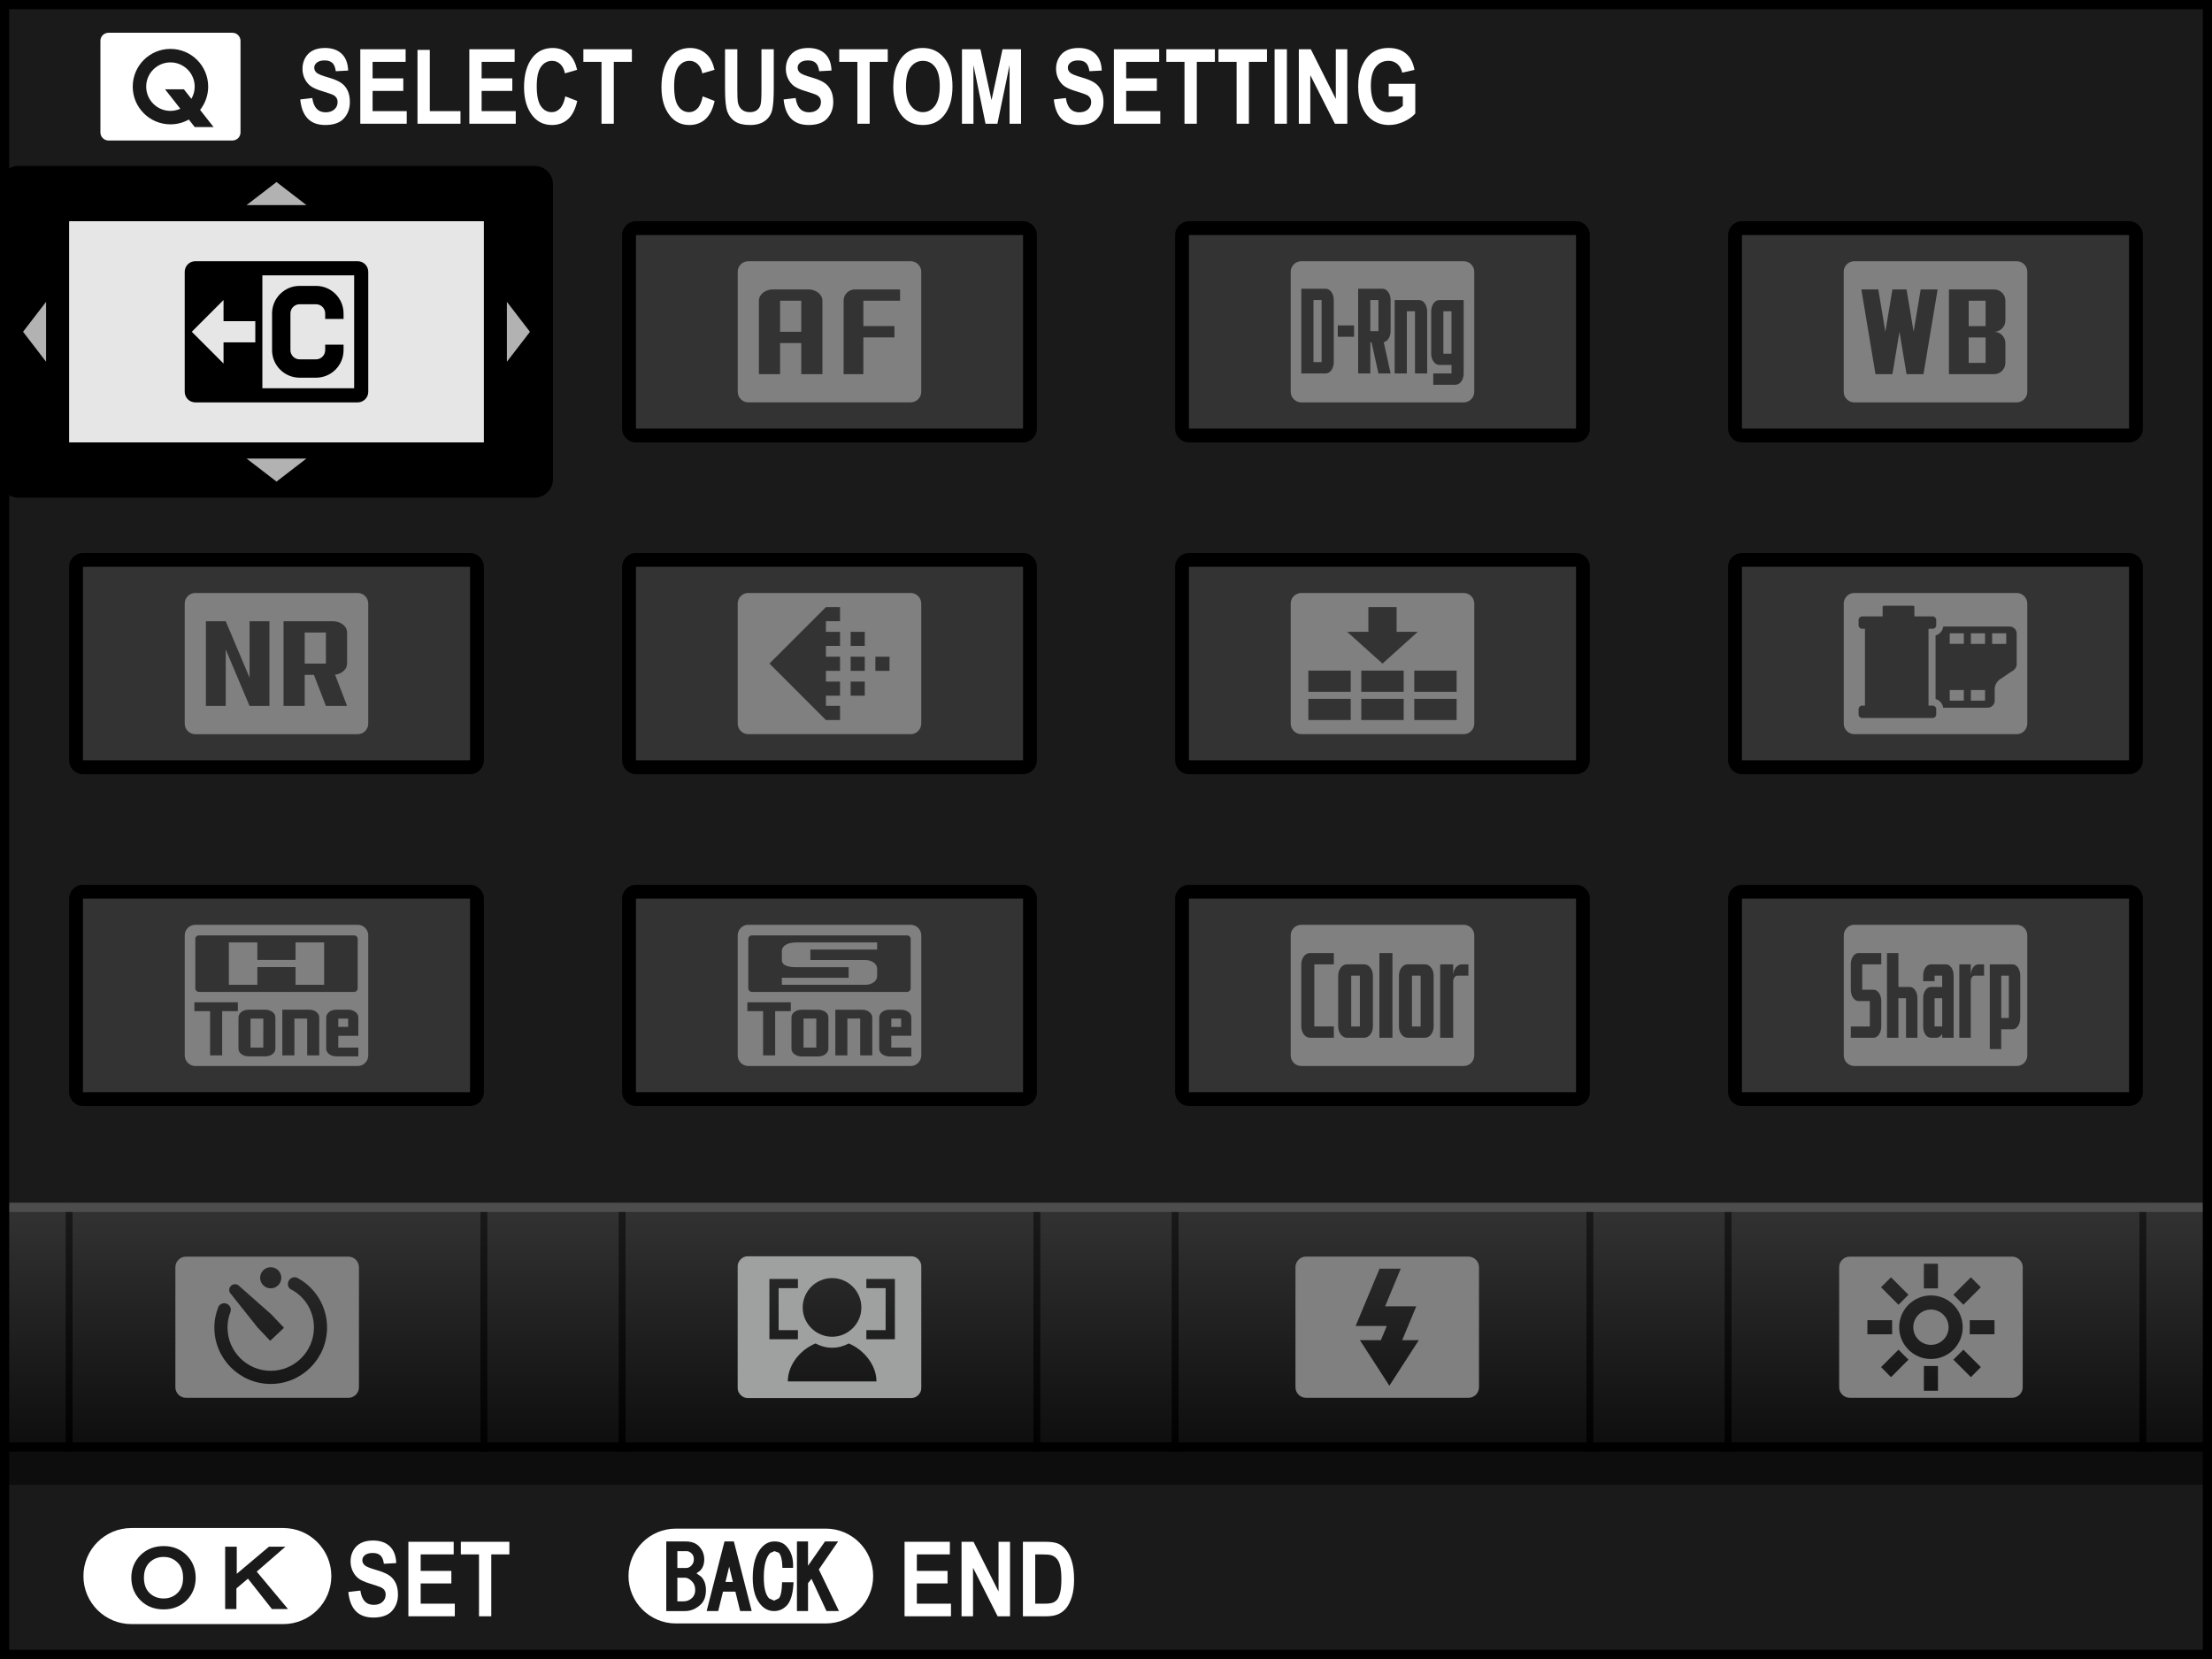
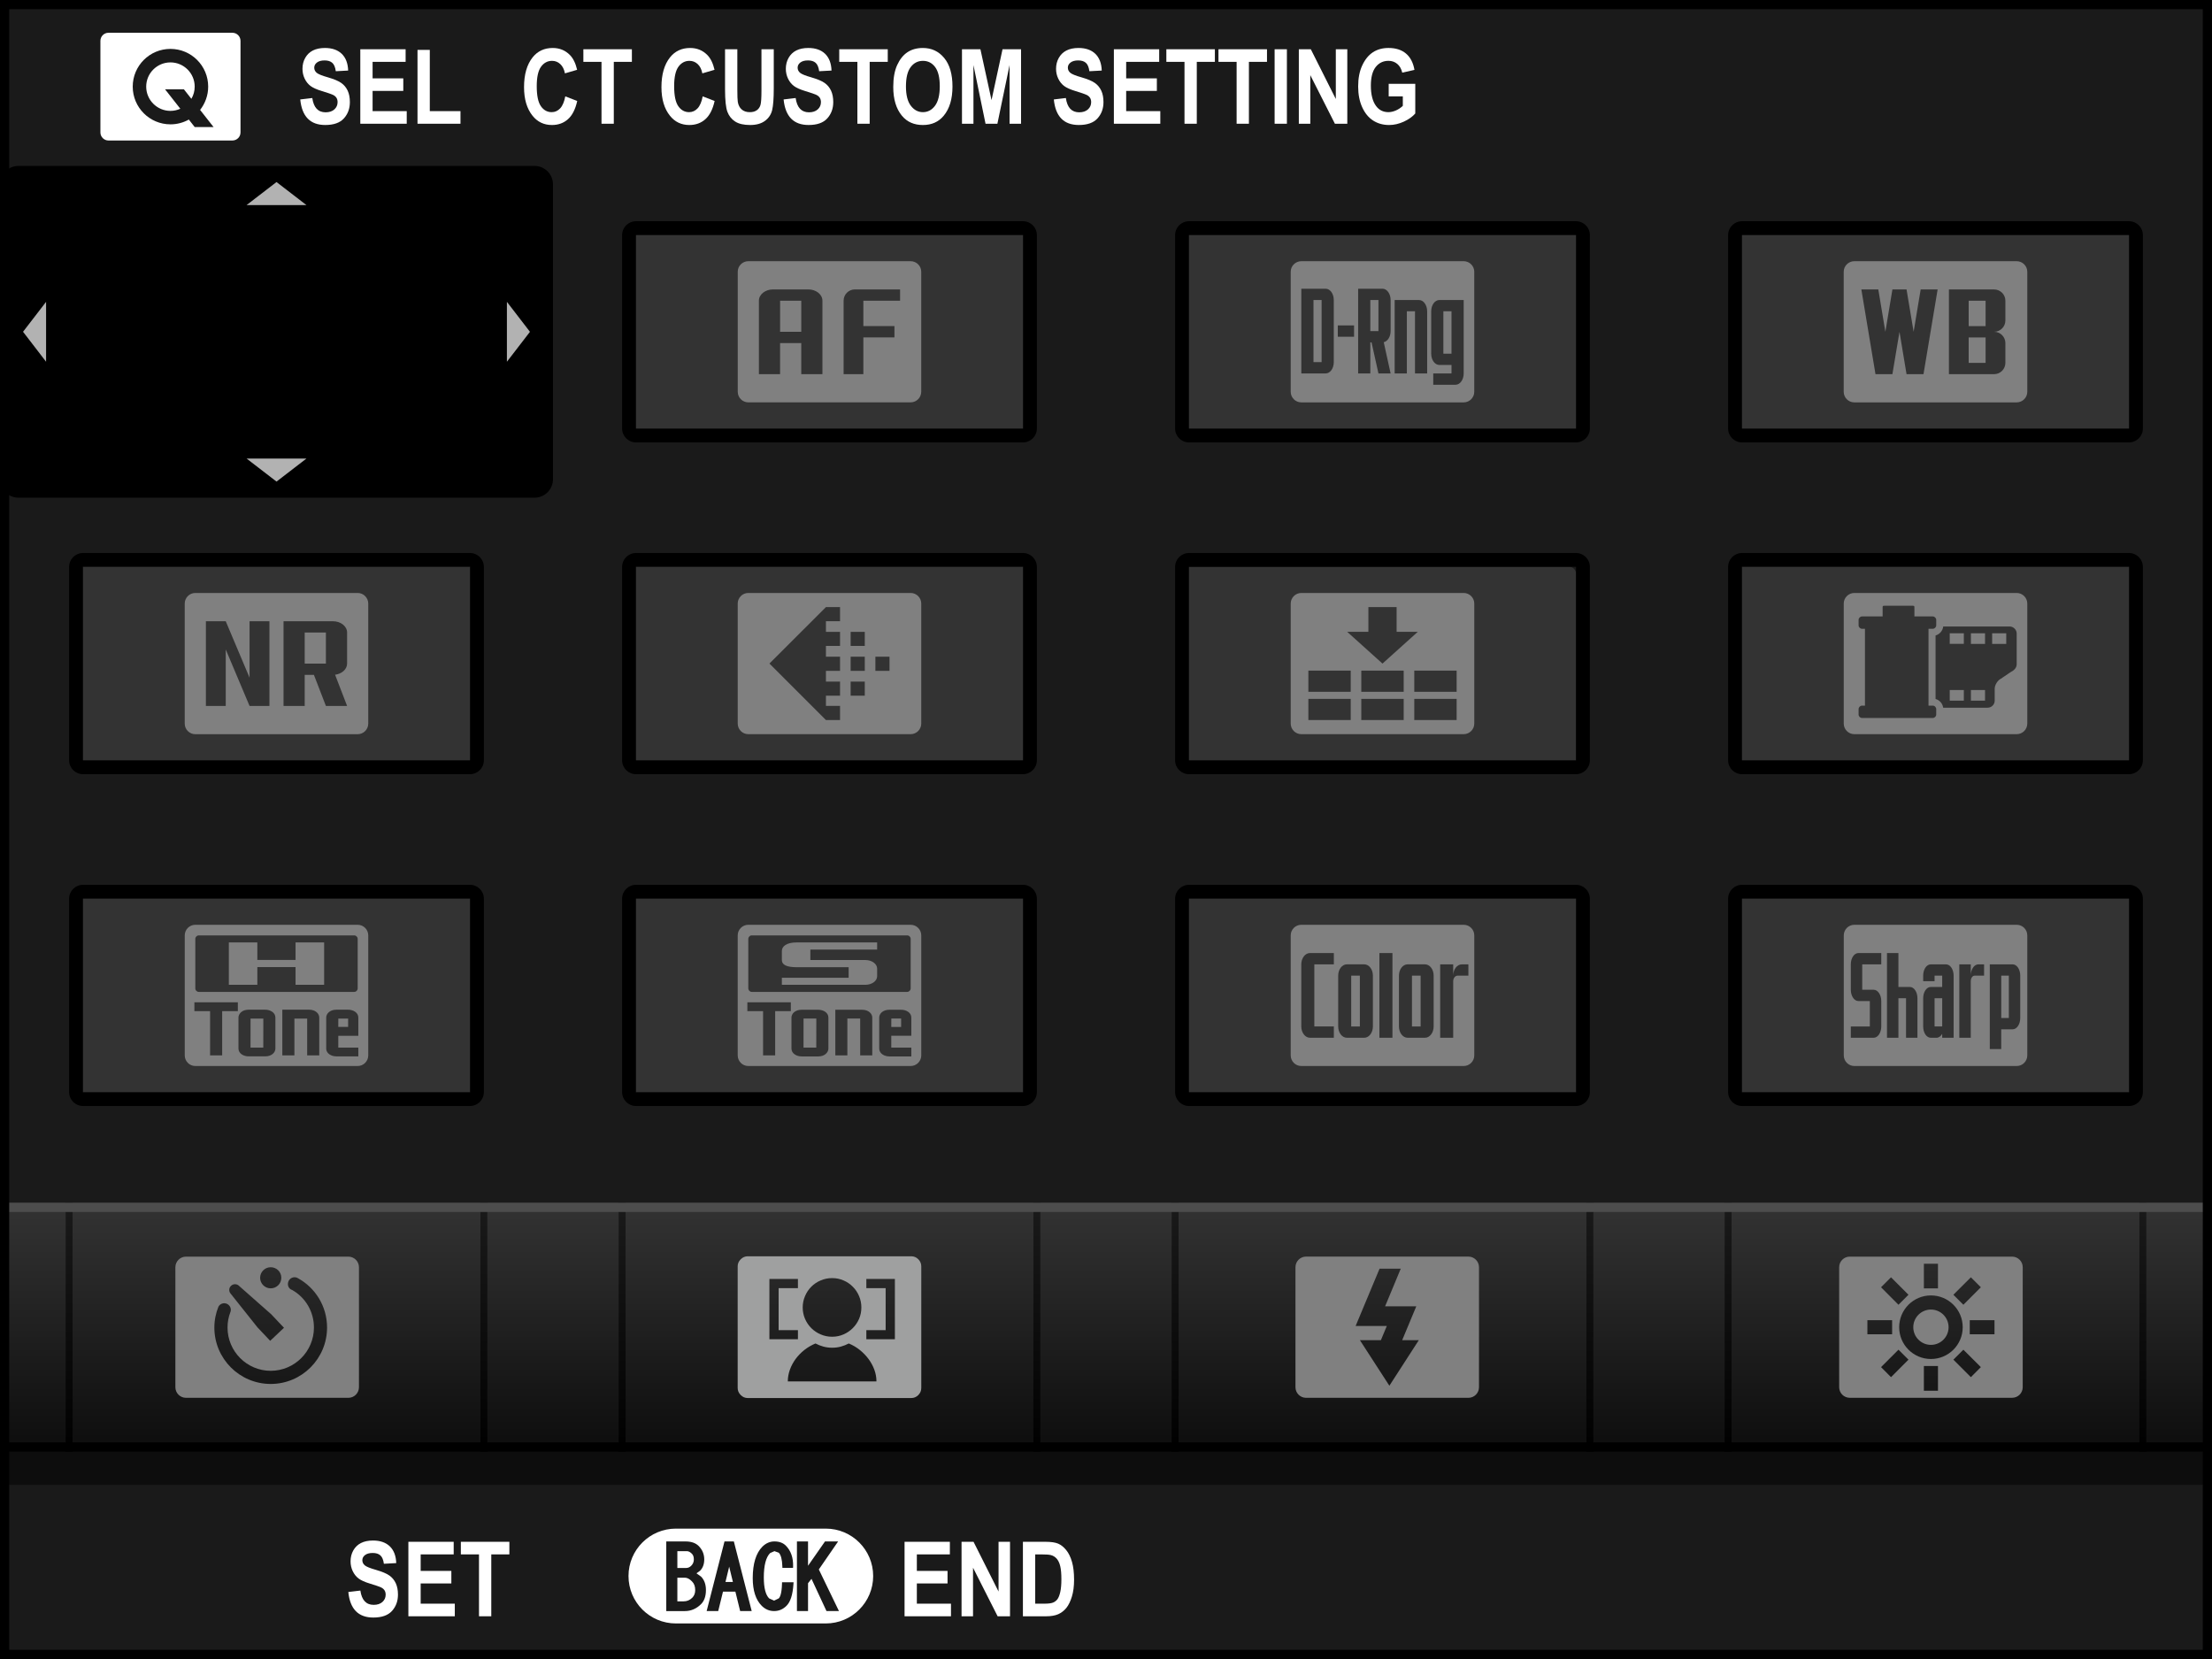
<svg xmlns="http://www.w3.org/2000/svg" version="1.1" x="0px" y="0px" width="320px" height="239.998px" viewBox="0 0 320 239.998" enable-background="new 0 0 320 239.998" xml:space="preserve">
  <g id="_x30_">
    <g>
      <g>
		</g>
      <g>
		</g>
      <g>
		</g>
      <g>
		</g>
      <g>
		</g>
      <g>
		</g>
      <g>
		</g>
      <g>
		</g>
      <g>
		</g>
      <g>
		</g>
      <g>
		</g>
      <g>
		</g>
      <g>
		</g>
      <g>
		</g>
      <g>
		</g>
      <g>
		</g>
      <g>
		</g>
      <g>
		</g>
      <g>
		</g>
      <g>
		</g>
      <g>
		</g>
      <g>
		</g>
      <g>
		</g>
      <g>
		</g>
      <g>
		</g>
      <g>
		</g>
      <g>
		</g>
      <g>
		</g>
      <g>
		</g>
      <g>
		</g>
      <g>
		</g>
      <g>
		</g>
      <g>
		</g>
      <g>
		</g>
      <g>
		</g>
      <g>
		</g>
      <g>
		</g>
      <g>
		</g>
      <g>
		</g>
      <g>
		</g>
      <g>
		</g>
      <g>
		</g>
      <g>
		</g>
      <g>
		</g>
      <g>
		</g>
      <g>
		</g>
      <g>
		</g>
      <g>
		</g>
      <g>
		</g>
      <g>
		</g>
      <g>
		</g>
      <g>
		</g>
      <g>
		</g>
      <g>
		</g>
      <g>
		</g>
      <g>
		</g>
    </g>
  </g>
  <g id="_x34_">
    <g>
      <rect fill="#1A1A1A" width="320" height="239.998" />
    </g>
  </g>
  <g id="_x33_">
    <rect y="209.998" fill="#0D0D0D" width="320" height="4.796" />
    <rect y="208.666" width="320" height="1.332" />
    <rect y="209.998" fill="#0D0D0D" width="320" height="4.796" />
    <linearGradient id="SVGID_1_" gradientUnits="userSpaceOnUse" x1="160" y1="209.998" x2="160" y2="174">
      <stop offset="0" style="stop-color:#0D0D0D" />
      <stop offset="1" style="stop-color:#333333" />
    </linearGradient>
    <rect y="174" fill="url(#SVGID_1_)" width="320" height="35.998" />
    <g>
      <path fill="#333333" d="M91.999,63c-0.551,0-1-0.448-1-1V34.003c0-0.552,0.449-1,1-1h56c0.551,0,1,0.448,1,1V62    c0,0.552-0.449,1-1,1H91.999z" />
      <path d="M147.999,34.003L147.999,34.003V62h-56V34.003H147.999 M147.999,32.003h-56c-1.1,0-2,0.9-2,2V62c0,1.1,0.9,2,2,2h56    c1.1,0,2-0.9,2-2V34.003C149.999,32.903,149.099,32.003,147.999,32.003L147.999,32.003z" />
    </g>
    <g>
      <path fill="#333333" d="M12,63c-0.551,0-1-0.448-1-1V34.003c0-0.552,0.449-1,1-1h56c0.551,0,1,0.448,1,1V62c0,0.552-0.449,1-1,1    H12z" />
      <path d="M67.999,34.003L67.999,34.003V62H12V34.003H67.999 M67.999,32.003H12c-1.1,0-2,0.9-2,2V62c0,1.1,0.9,2,2,2h56    c1.1,0,2-0.9,2-2V34.003C69.999,32.903,69.099,32.003,67.999,32.003L67.999,32.003z" />
    </g>
    <g>
      <path fill="#333333" d="M12,110.997c-0.551,0-1-0.448-1-1V82c0-0.552,0.449-1,1-1h56c0.551,0,1,0.448,1,1v27.997    c0,0.552-0.449,1-1,1H12z" />
      <path d="M67.999,82L67.999,82v27.997H12V82H67.999 M67.999,80H12c-1.1,0-2,0.9-2,2v27.997c0,1.1,0.9,2,2,2h56c1.1,0,2-0.9,2-2V82    C69.999,80.9,69.099,80,67.999,80L67.999,80z" />
    </g>
    <g>
      <path fill="#333333" d="M12,158.999c-0.551,0-1-0.448-1-1v-27.998c0-0.552,0.449-1,1-1h56c0.551,0,1,0.448,1,1v27.998    c0,0.552-0.449,1-1,1H12z" />
      <path d="M67.999,130.001L67.999,130.001v27.998H12v-27.998H67.999 M67.999,128.001H12c-1.1,0-2,0.9-2,2v27.998c0,1.1,0.9,2,2,2h56    c1.1,0,2-0.9,2-2v-27.998C69.999,128.901,69.099,128.001,67.999,128.001L67.999,128.001z" />
    </g>
    <g>
      <path fill="#333333" d="M91.999,110.997c-0.551,0-1-0.448-1-1V82c0-0.552,0.449-1,1-1h56c0.551,0,1,0.448,1,1v27.997    c0,0.552-0.449,1-1,1H91.999z" />
      <path d="M147.999,82L147.999,82v27.997h-56V82H147.999 M147.999,80h-56c-1.1,0-2,0.9-2,2v27.997c0,1.1,0.9,2,2,2h56    c1.1,0,2-0.9,2-2V82C149.999,80.9,149.099,80,147.999,80L147.999,80z" />
    </g>
    <g>
      <path fill="#333333" d="M91.999,158.999c-0.551,0-1-0.448-1-1v-27.998c0-0.552,0.449-1,1-1h56c0.551,0,1,0.448,1,1v27.998    c0,0.552-0.449,1-1,1H91.999z" />
      <path d="M147.999,130.001L147.999,130.001v27.998h-56v-27.998H147.999 M147.999,128.001h-56c-1.1,0-2,0.9-2,2v27.998    c0,1.1,0.9,2,2,2h56c1.1,0,2-0.9,2-2v-27.998C149.999,128.901,149.099,128.001,147.999,128.001L147.999,128.001z" />
    </g>
    <g>
      <path fill="#333333" d="M171.999,63c-0.551,0-1-0.448-1-1V34.003c0-0.552,0.449-1,1-1h56c0.552,0,1,0.448,1,1V62    c0,0.552-0.448,1-1,1H171.999z" />
      <path d="M227.998,34.003L227.998,34.003V62h-56V34.003H227.998 M227.998,32.003h-56c-1.1,0-2,0.9-2,2V62c0,1.1,0.9,2,2,2h56    c1.1,0,2-0.9,2-2V34.003C229.998,32.903,229.098,32.003,227.998,32.003L227.998,32.003z" />
    </g>
    <g>
-       <path fill="#333333" d="M171.999,110.997c-0.551,0-1-0.448-1-1V82c0-0.552,0.449-1,1-1h56c0.552,0,1,0.448,1,1v27.997    c0,0.552-0.448,1-1,1H171.999z" />
+       <path fill="#333333" d="M171.999,110.997c-0.551,0-1-0.448-1-1V82h56c0.552,0,1,0.448,1,1v27.997    c0,0.552-0.448,1-1,1H171.999z" />
      <path d="M227.998,82L227.998,82v27.997h-56V82H227.998 M227.998,80h-56c-1.1,0-2,0.9-2,2v27.997c0,1.1,0.9,2,2,2h56    c1.1,0,2-0.9,2-2V82C229.998,80.9,229.098,80,227.998,80L227.998,80z" />
    </g>
    <g>
      <path fill="#333333" d="M171.999,158.999c-0.551,0-1-0.448-1-1v-27.998c0-0.552,0.449-1,1-1h56c0.552,0,1,0.448,1,1v27.998    c0,0.552-0.448,1-1,1H171.999z" />
      <path d="M227.998,130.001L227.998,130.001v27.998h-56v-27.998H227.998 M227.998,128.001h-56c-1.1,0-2,0.9-2,2v27.998    c0,1.1,0.9,2,2,2h56c1.1,0,2-0.9,2-2v-27.998C229.998,128.901,229.098,128.001,227.998,128.001L227.998,128.001z" />
    </g>
    <g>
      <path fill="#333333" d="M252,63c-0.552,0-1-0.448-1-1V34.003c0-0.552,0.448-1,1-1h56c0.552,0,1,0.448,1,1V62c0,0.552-0.448,1-1,1    H252z" />
      <path d="M308,34.003L308,34.003V62h-56V34.003H308 M308,32.003h-56c-1.1,0-2,0.9-2,2V62c0,1.1,0.9,2,2,2h56c1.1,0,2-0.9,2-2    V34.003C310,32.903,309.1,32.003,308,32.003L308,32.003z" />
    </g>
    <g>
      <path fill="#333333" d="M252,110.997c-0.552,0-1-0.448-1-1V82c0-0.552,0.448-1,1-1h56c0.552,0,1,0.448,1,1v27.997    c0,0.552-0.448,1-1,1H252z" />
      <path d="M308,82L308,82v27.997h-56V82H308 M308,80h-56c-1.1,0-2,0.9-2,2v27.997c0,1.1,0.9,2,2,2h56c1.1,0,2-0.9,2-2V82    C310,80.9,309.1,80,308,80L308,80z" />
    </g>
    <g>
      <path fill="#333333" d="M252,158.999c-0.552,0-1-0.448-1-1v-27.998c0-0.552,0.448-1,1-1h56c0.552,0,1,0.448,1,1v27.998    c0,0.552-0.448,1-1,1H252z" />
      <path d="M308,130.001L308,130.001v27.998h-56v-27.998H308 M308,128.001h-56c-1.1,0-2,0.9-2,2v27.998c0,1.1,0.9,2,2,2h56    c1.1,0,2-0.9,2-2v-27.998C310,128.901,309.1,128.001,308,128.001L308,128.001z" />
    </g>
    <linearGradient id="SVGID_2_" gradientUnits="userSpaceOnUse" x1="10.001" y1="209.998" x2="10.001" y2="173.995">
      <stop offset="0" style="stop-color:#000000" />
      <stop offset="1" style="stop-color:#1A1A1A" />
    </linearGradient>
    <rect x="9.501" y="173.995" fill="url(#SVGID_2_)" width="0.999" height="36.003" />
    <linearGradient id="SVGID_3_" gradientUnits="userSpaceOnUse" x1="70.001" y1="209.998" x2="70.001" y2="173.995">
      <stop offset="0" style="stop-color:#000000" />
      <stop offset="1" style="stop-color:#1A1A1A" />
    </linearGradient>
    <rect x="69.501" y="173.995" fill="url(#SVGID_3_)" width="0.999" height="36.003" />
    <linearGradient id="SVGID_4_" gradientUnits="userSpaceOnUse" x1="90.001" y1="209.998" x2="90.001" y2="173.995">
      <stop offset="0" style="stop-color:#000000" />
      <stop offset="1" style="stop-color:#1A1A1A" />
    </linearGradient>
    <rect x="89.501" y="173.995" fill="url(#SVGID_4_)" width="0.999" height="36.003" />
    <linearGradient id="SVGID_5_" gradientUnits="userSpaceOnUse" x1="150" y1="209.998" x2="150" y2="173.995">
      <stop offset="0" style="stop-color:#000000" />
      <stop offset="1" style="stop-color:#1A1A1A" />
    </linearGradient>
    <rect x="149.5" y="173.995" fill="url(#SVGID_5_)" width="0.999" height="36.003" />
    <linearGradient id="SVGID_6_" gradientUnits="userSpaceOnUse" x1="170" y1="209.998" x2="170" y2="173.995">
      <stop offset="0" style="stop-color:#000000" />
      <stop offset="1" style="stop-color:#1A1A1A" />
    </linearGradient>
    <rect x="169.5" y="173.995" fill="url(#SVGID_6_)" width="0.999" height="36.003" />
    <linearGradient id="SVGID_7_" gradientUnits="userSpaceOnUse" x1="230" y1="209.998" x2="230" y2="173.995">
      <stop offset="0" style="stop-color:#000000" />
      <stop offset="1" style="stop-color:#1A1A1A" />
    </linearGradient>
    <rect x="229.5" y="173.995" fill="url(#SVGID_7_)" width="0.999" height="36.003" />
    <linearGradient id="SVGID_8_" gradientUnits="userSpaceOnUse" x1="249.998" y1="209.998" x2="249.998" y2="173.995">
      <stop offset="0" style="stop-color:#000000" />
      <stop offset="1" style="stop-color:#1A1A1A" />
    </linearGradient>
    <rect x="249.5" y="173.995" fill="url(#SVGID_8_)" width="0.996" height="36.003" />
    <linearGradient id="SVGID_9_" gradientUnits="userSpaceOnUse" x1="309.998" y1="209.998" x2="309.998" y2="173.995">
      <stop offset="0" style="stop-color:#000000" />
      <stop offset="1" style="stop-color:#1A1A1A" />
    </linearGradient>
    <rect x="309.499" y="173.995" fill="url(#SVGID_9_)" width="0.997" height="36.003" />
    <rect y="174" fill="#4D4D4D" width="320" height="1.332" />
    <rect y="208.666" width="320" height="1.332" />
    <g>
      <g>
        <path d="M79.997,69.331c0,1.467-1.2,2.667-2.667,2.667H2.668c-1.467,0-2.667-1.2-2.667-2.667V26.668     c0-1.467,1.2-2.667,2.667-2.667h74.662c1.467,0,2.667,1.2,2.667,2.667V69.331z" />
      </g>
-       <rect x="10" y="32.003" fill="#E6E6E6" width="60" height="31.997" />
      <polygon fill="#B2B2B2" points="6.667,52.333 3.333,47.997 6.667,43.665   " />
      <polygon fill="#B2B2B2" points="73.332,43.665 76.667,48.002 73.332,52.333   " />
      <polygon fill="#B2B2B2" points="35.668,29.669 40.002,26.334 44.333,29.669   " />
      <polygon fill="#B2B2B2" points="44.336,66.334 40.002,69.669 35.67,66.334   " />
    </g>
    <path fill="#FFFFFF" d="M28.165,12.531c0,0.643-0.172,1.244-0.48,1.764l-1.08-1.373h-2.726l2.209,2.811   c-0.439,0.193-0.919,0.308-1.431,0.308c-1.932,0-3.507-1.575-3.507-3.509c0-1.935,1.575-3.505,3.507-3.505   C26.591,9.026,28.165,10.597,28.165,12.531 M34.793,5.907v13.252c0,0.644-0.526,1.167-1.171,1.167H15.693   c-0.641,0-1.167-0.523-1.167-1.167V5.907c0-0.644,0.526-1.167,1.167-1.167h17.928C34.267,4.74,34.793,5.264,34.793,5.907    M30.896,18.379l-1.948-2.477c0.728-0.933,1.169-2.099,1.169-3.371c0-3.014-2.444-5.457-5.459-5.457   c-3.013,0-5.457,2.443-5.457,5.457c0,3.013,2.444,5.457,5.457,5.457c0.969,0,1.875-0.253,2.66-0.694l0.848,1.085H30.896z" />
    <path fill="#FFFFFF" d="M119.457,221.138H97.783c-3.792,0-6.86,3.068-6.86,6.858c0,3.789,3.068,6.862,6.86,6.862h21.674   c3.79,0,6.86-3.073,6.86-6.862C126.317,224.206,123.247,221.138,119.457,221.138 M101.421,232.061   c-0.673,0.666-1.458,1.006-2.338,1.006h-2.696v-10.073h2.795c0.815,0,1.454,0.221,1.892,0.657c0.533,0.537,0.806,1.189,0.806,1.938   c0,0.688-0.204,1.245-0.611,1.648c0,0-0.269,0.198-0.512,0.368c0.278,0.202,0.659,0.478,0.664,0.478   c0.468,0.473,0.703,1.125,0.703,1.943C102.124,230.903,101.889,231.593,101.421,232.061 M107.075,233.066   c0,0-0.611-2.494-0.689-2.807h-1.796c-0.078,0.313-0.689,2.807-0.689,2.807h-1.674l2.583-10.073h1.353l2.582,10.073H107.075z    M114.785,229.153c-0.103,1.553-0.434,2.586-1.006,3.151c-0.503,0.505-1.107,0.762-1.792,0.762c-0.684,0-1.288-0.257-1.792-0.762   c-0.863-0.859-1.3-2.21-1.3-4.001c0-2.095,0.473-3.624,1.396-4.553c0.508-0.505,1.093-0.758,1.743-0.758   c0.689,0,1.24,0.202,1.647,0.606c0.732,0.735,1.084,1.746,1.054,2.986l-0.009,0.229h-1.539l-0.009-0.229   c-0.03-0.983-0.207-1.645-0.519-1.962l-0.625-0.225l-0.62,0.275c-0.608,0.606-0.917,1.791-0.917,3.532   c0,1.497,0.262,2.521,0.77,3.027l0.719,0.326l0.673-0.326c0.195-0.193,0.429-0.712,0.468-2.104l0.007-0.225h1.665L114.785,229.153z    M119.565,233.066c0,0-1.89-4.064-2.168-4.662c-0.22,0.28-0.503,0.634-0.503,0.634v4.028h-1.605v-10.073h1.605v3.519   c0.62-0.882,2.456-3.519,2.456-3.519h1.899c0,0-2.646,3.836-2.793,4.052c0.117,0.234,2.912,6.021,2.912,6.021H119.565z    M99.083,228.239h-1.093v3.422h0.894c0.499,0,0.912-0.175,1.263-0.523c0.285-0.289,0.425-0.652,0.425-1.111   c0-0.533-0.151-0.946-0.473-1.259C99.751,228.409,99.409,228.239,99.083,228.239 M104.951,228.859h1.075   c-0.092-0.367-0.352-1.438-0.538-2.219C105.297,227.422,105.036,228.492,104.951,228.859 M99.997,226.508L99.997,226.508   c0.253-0.253,0.379-0.552,0.379-0.919c0-0.354-0.096-0.63-0.278-0.813c-0.252-0.252-0.491-0.376-0.721-0.376h-1.387v2.435h1.24   C99.53,226.834,99.781,226.728,99.997,226.508" />
    <g>
-       <path fill="#FFFFFF" d="M23.679,225.235c-0.838,0-1.514,0.271-2.079,0.831c-0.512,0.52-0.776,1.249-0.776,2.178    c0,0.928,0.264,1.658,0.776,2.177c0.565,0.556,1.24,0.822,2.079,0.822c0.806,0,1.47-0.267,2.028-0.822    c0.521-0.523,0.776-1.235,0.776-2.177c0-0.942-0.255-1.649-0.776-2.178C25.149,225.506,24.485,225.235,23.679,225.235     M40.98,221.051H19.021c-3.842,0-6.952,3.109-6.952,6.954c0,3.84,3.11,6.945,6.952,6.945H40.98c3.838,0,6.952-3.105,6.952-6.945    C47.932,224.16,44.818,221.051,40.98,221.051 M26.996,231.51c-0.875,0.873-1.991,1.313-3.316,1.313    c-1.355,0-2.49-0.44-3.363-1.313c-0.87-0.882-1.318-1.976-1.318-3.266c0-1.291,0.448-2.389,1.318-3.262    c0.873-0.873,2.007-1.318,3.363-1.318c1.325,0,2.441,0.445,3.316,1.318c0.87,0.873,1.313,1.971,1.313,3.262    C28.309,229.534,27.866,230.628,26.996,231.51 M39.336,232.769c0,0-3.181-4.033-3.464-4.392c-0.292,0.253-1.532,1.295-1.672,1.415    v2.977h-1.628v-9.013h1.679v3.918c0.67-0.564,4.653-3.918,4.653-3.918h2.384c0,0-3.824,3.33-4.146,3.605    c0.278,0.345,4.518,5.407,4.518,5.407H39.336z" />
-     </g>
+       </g>
  </g>
  <g id="_x32_">
    <g>
      <path fill="#FFFFFF" d="M50.39,230.307l1.744-0.207c0.195,1.378,0.836,2.066,1.924,2.066c0.54,0,0.962-0.142,1.272-0.422    c0.308-0.28,0.462-0.63,0.462-1.048c0-0.243-0.053-0.45-0.161-0.624c-0.108-0.17-0.273-0.313-0.494-0.423    c-0.221-0.11-0.753-0.294-1.601-0.552c-0.76-0.229-1.316-0.481-1.669-0.748c-0.352-0.271-0.632-0.625-0.841-1.062    c-0.209-0.44-0.312-0.909-0.312-1.415c0-0.588,0.133-1.115,0.399-1.584c0.269-0.474,0.636-0.827,1.107-1.066    c0.471-0.238,1.052-0.362,1.741-0.362c1.04,0,1.851,0.284,2.435,0.845c0.581,0.565,0.891,1.374,0.925,2.421l-1.787,0.097    c-0.078-0.579-0.248-0.983-0.508-1.213c-0.259-0.234-0.629-0.349-1.109-0.349s-0.85,0.101-1.109,0.303    c-0.259,0.197-0.39,0.45-0.39,0.749c0,0.289,0.119,0.537,0.354,0.739c0.237,0.197,0.779,0.418,1.626,0.657    c0.896,0.262,1.543,0.532,1.943,0.822c0.399,0.284,0.703,0.656,0.914,1.106c0.211,0.455,0.317,1.006,0.317,1.654    c0,0.933-0.29,1.718-0.864,2.356c-0.576,0.638-1.477,0.955-2.701,0.955C51.841,234.004,50.636,232.772,50.39,230.307z" />
      <path fill="#FFFFFF" d="M59.078,233.82v-10.776h6.555v1.823h-4.777v2.389h4.439v1.814h-4.439v2.926h4.938v1.824H59.078z" />
      <path fill="#FFFFFF" d="M69.294,233.82v-8.953h-2.625v-1.823h7.019v1.823h-2.616v8.953H69.294z" />
    </g>
    <g>
      <path fill="#FFFFFF" d="M130.858,233.82v-10.776h6.555v1.823h-4.777v2.389h4.44v1.814h-4.44v2.926h4.938v1.824H130.858z" />
      <path fill="#FFFFFF" d="M139.103,233.82v-10.776h1.734l3.618,7.198v-7.198h1.66v10.776h-1.793l-3.558-7.028v7.028H139.103z" />
      <path fill="#FFFFFF" d="M147.98,223.044h3.252c0.822,0,1.445,0.092,1.863,0.275s0.804,0.496,1.155,0.933    c0.354,0.437,0.629,1.001,0.829,1.695c0.202,0.698,0.303,1.562,0.303,2.595c0,0.933-0.106,1.741-0.317,2.431    c-0.211,0.688-0.478,1.235-0.799,1.635c-0.324,0.399-0.714,0.703-1.171,0.909c-0.459,0.202-1.047,0.304-1.766,0.304h-3.349    V223.044z M149.76,224.867v7.129h1.337c0.574,0,0.987-0.055,1.245-0.16s0.469-0.271,0.634-0.487    c0.163-0.22,0.299-0.564,0.407-1.033s0.163-1.089,0.163-1.855c0-0.8-0.055-1.429-0.166-1.889c-0.11-0.459-0.282-0.822-0.514-1.088    c-0.234-0.262-0.517-0.437-0.85-0.52c-0.25-0.064-0.732-0.097-1.447-0.097H149.76z" />
    </g>
    <g>
      <path fill="#FFFFFF" d="M43.436,14.387l1.743-0.207c0.195,1.378,0.836,2.067,1.924,2.067c0.54,0,0.962-0.143,1.272-0.423    c0.308-0.28,0.462-0.629,0.462-1.047c0-0.244-0.053-0.45-0.161-0.625c-0.108-0.17-0.273-0.313-0.494-0.423    c-0.22-0.11-0.753-0.294-1.601-0.551c-0.76-0.229-1.316-0.482-1.67-0.749c-0.352-0.271-0.631-0.624-0.84-1.061    c-0.209-0.441-0.313-0.91-0.313-1.415c0-0.588,0.133-1.116,0.399-1.585c0.269-0.473,0.636-0.826,1.107-1.065    c0.471-0.239,1.052-0.363,1.741-0.363c1.041,0,1.851,0.285,2.435,0.846c0.581,0.564,0.891,1.373,0.925,2.421l-1.787,0.096    c-0.078-0.578-0.248-0.982-0.508-1.212c-0.259-0.234-0.629-0.35-1.109-0.35c-0.48,0-0.85,0.102-1.109,0.304    c-0.26,0.197-0.391,0.45-0.391,0.748c0,0.29,0.12,0.538,0.354,0.74c0.237,0.197,0.779,0.418,1.626,0.656    c0.896,0.262,1.543,0.533,1.943,0.822c0.399,0.285,0.703,0.657,0.914,1.107c0.211,0.454,0.317,1.006,0.317,1.653    c0,0.933-0.29,1.718-0.863,2.356c-0.577,0.639-1.477,0.955-2.701,0.955C44.887,18.084,43.681,16.854,43.436,14.387z" />
      <path fill="#FFFFFF" d="M52.124,17.9V7.125h6.555v1.823h-4.777v2.389h4.44v1.814h-4.44v2.926h4.938V17.9H52.124z" />
      <path fill="#FFFFFF" d="M60.399,17.9V7.217h1.778v8.86h4.439V17.9H60.399z" />
-       <path fill="#FFFFFF" d="M67.896,17.9V7.125h6.555v1.823h-4.777v2.389h4.439v1.814h-4.439v2.926h4.938V17.9H67.896z" />
      <path fill="#FFFFFF" d="M81.777,13.941l1.727,0.666c-0.269,1.208-0.716,2.085-1.343,2.641c-0.627,0.557-1.399,0.836-2.315,0.836    c-1.153,0-2.085-0.445-2.8-1.332c-0.824-1.023-1.235-2.402-1.235-4.143c0-1.838,0.414-3.275,1.243-4.313    c0.721-0.9,1.69-1.355,2.907-1.355c0.99,0,1.819,0.34,2.485,1.016c0.475,0.482,0.824,1.194,1.045,2.141l-1.764,0.515    c-0.113-0.584-0.338-1.029-0.673-1.342c-0.337-0.313-0.732-0.469-1.189-0.469c-0.652,0-1.185,0.285-1.599,0.854    c-0.411,0.569-0.618,1.507-0.618,2.816c0,1.354,0.2,2.319,0.602,2.894s0.923,0.859,1.566,0.859c0.471,0,0.877-0.185,1.22-0.547    C81.377,15.314,81.625,14.731,81.777,13.941z" />
      <path fill="#FFFFFF" d="M87.018,17.9V8.948h-2.625V7.125h7.019v1.823h-2.616V17.9H87.018z" />
      <path fill="#FFFFFF" d="M101.655,13.941l1.728,0.666c-0.269,1.208-0.717,2.085-1.344,2.641c-0.627,0.557-1.399,0.836-2.315,0.836    c-1.153,0-2.085-0.445-2.8-1.332c-0.825-1.023-1.236-2.402-1.236-4.143c0-1.838,0.414-3.275,1.243-4.313    c0.721-0.9,1.69-1.355,2.908-1.355c0.99,0,1.819,0.34,2.485,1.016c0.476,0.482,0.825,1.194,1.045,2.141l-1.764,0.515    c-0.113-0.584-0.338-1.029-0.673-1.342c-0.338-0.313-0.733-0.469-1.19-0.469c-0.652,0-1.185,0.285-1.598,0.854    c-0.411,0.569-0.618,1.507-0.618,2.816c0,1.354,0.2,2.319,0.602,2.894c0.402,0.574,0.923,0.859,1.566,0.859    c0.471,0,0.877-0.185,1.22-0.547C101.255,15.314,101.503,14.731,101.655,13.941z" />
      <path fill="#FFFFFF" d="M104.889,7.125h1.778v5.838c0,0.904,0.023,1.497,0.066,1.769c0.078,0.478,0.267,0.845,0.565,1.103    c0.296,0.262,0.687,0.391,1.174,0.391c0.414,0,0.749-0.093,1.008-0.276c0.262-0.184,0.438-0.437,0.535-0.763    c0.096-0.326,0.142-1.023,0.142-2.099V7.125h1.78v5.658c0,1.447-0.078,2.494-0.232,3.138s-0.503,1.167-1.043,1.566    c-0.542,0.399-1.256,0.597-2.143,0.597c-0.921,0-1.64-0.165-2.157-0.496c-0.519-0.33-0.894-0.794-1.125-1.396    c-0.232-0.603-0.349-1.704-0.349-3.317V7.125z" />
      <path fill="#FFFFFF" d="M113.361,14.387l1.743-0.207c0.195,1.378,0.836,2.067,1.925,2.067c0.54,0,0.962-0.143,1.272-0.423    c0.308-0.28,0.461-0.629,0.461-1.047c0-0.244-0.053-0.45-0.161-0.625c-0.108-0.17-0.273-0.313-0.494-0.423    c-0.221-0.11-0.753-0.294-1.601-0.551c-0.76-0.229-1.316-0.482-1.669-0.749c-0.352-0.271-0.632-0.624-0.841-1.061    c-0.209-0.441-0.313-0.91-0.313-1.415c0-0.588,0.133-1.116,0.4-1.585c0.269-0.473,0.636-0.826,1.107-1.065    s1.052-0.363,1.741-0.363c1.041,0,1.852,0.285,2.435,0.846c0.581,0.564,0.891,1.373,0.926,2.421l-1.787,0.096    c-0.078-0.578-0.248-0.982-0.507-1.212c-0.26-0.234-0.629-0.35-1.109-0.35s-0.85,0.102-1.109,0.304    c-0.259,0.197-0.391,0.45-0.391,0.748c0,0.29,0.12,0.538,0.354,0.74c0.236,0.197,0.778,0.418,1.626,0.656    c0.896,0.262,1.543,0.533,1.943,0.822c0.4,0.285,0.703,0.657,0.914,1.107c0.211,0.454,0.317,1.006,0.317,1.653    c0,0.933-0.29,1.718-0.864,2.356c-0.577,0.639-1.477,0.955-2.701,0.955C114.813,18.084,113.607,16.854,113.361,14.387z" />
      <path fill="#FFFFFF" d="M124.034,17.9V8.948h-2.625V7.125h7.019v1.823h-2.616V17.9H124.034z" />
      <path fill="#FFFFFF" d="M129.223,12.581c0-1.286,0.188-2.342,0.569-3.174c0.379-0.831,0.875-1.446,1.488-1.855    c0.611-0.404,1.353-0.611,2.226-0.611c1.266,0,2.294,0.482,3.091,1.452c0.795,0.964,1.194,2.338,1.194,4.12    c0,1.805-0.422,3.211-1.265,4.226c-0.74,0.896-1.744,1.346-3.014,1.346c-1.277,0-2.288-0.445-3.027-1.332    C129.643,15.742,129.223,14.35,129.223,12.581z M131.06,12.508c0,1.236,0.234,2.168,0.705,2.788    c0.471,0.62,1.056,0.929,1.752,0.929c0.7,0,1.284-0.309,1.745-0.924c0.459-0.611,0.691-1.557,0.691-2.829    c0-1.25-0.225-2.173-0.673-2.774c-0.45-0.598-1.038-0.896-1.764-0.896c-0.726,0-1.318,0.304-1.773,0.905    C131.287,10.308,131.06,11.24,131.06,12.508z" />
      <path fill="#FFFFFF" d="M139.165,17.9V7.125h2.667l1.608,7.358l1.591-7.358h2.68V17.9h-1.66V9.412l-1.762,8.488h-1.716    l-1.748-8.488V17.9H139.165z" />
      <path fill="#FFFFFF" d="M152.452,14.387l1.743-0.207c0.195,1.378,0.836,2.067,1.925,2.067c0.54,0,0.962-0.143,1.272-0.423    c0.308-0.28,0.462-0.629,0.462-1.047c0-0.244-0.053-0.45-0.161-0.625c-0.108-0.17-0.273-0.313-0.494-0.423    c-0.22-0.11-0.753-0.294-1.601-0.551c-0.76-0.229-1.316-0.482-1.67-0.749c-0.351-0.271-0.631-0.624-0.84-1.061    c-0.209-0.441-0.313-0.91-0.313-1.415c0-0.588,0.133-1.116,0.4-1.585c0.269-0.473,0.636-0.826,1.107-1.065    c0.471-0.239,1.052-0.363,1.741-0.363c1.041,0,1.851,0.285,2.435,0.846c0.581,0.564,0.891,1.373,0.926,2.421l-1.787,0.096    c-0.078-0.578-0.248-0.982-0.507-1.212c-0.26-0.234-0.629-0.35-1.109-0.35s-0.85,0.102-1.109,0.304    c-0.26,0.197-0.391,0.45-0.391,0.748c0,0.29,0.12,0.538,0.354,0.74c0.236,0.197,0.778,0.418,1.626,0.656    c0.896,0.262,1.543,0.533,1.943,0.822c0.4,0.285,0.703,0.657,0.914,1.107c0.211,0.454,0.317,1.006,0.317,1.653    c0,0.933-0.289,1.718-0.863,2.356c-0.577,0.639-1.477,0.955-2.701,0.955C153.903,18.084,152.697,16.854,152.452,14.387z" />
      <path fill="#FFFFFF" d="M161.14,17.9V7.125h6.555v1.823h-4.777v2.389h4.439v1.814h-4.439v2.926h4.938V17.9H161.14z" />
      <path fill="#FFFFFF" d="M171.356,17.9V8.948h-2.625V7.125h7.019v1.823h-2.616V17.9H171.356z" />
      <path fill="#FFFFFF" d="M178.896,17.9V8.948h-2.625V7.125h7.019v1.823h-2.616V17.9H178.896z" />
      <path fill="#FFFFFF" d="M184.393,17.9V7.125h1.777V17.9H184.393z" />
      <path fill="#FFFFFF" d="M187.896,17.9V7.125h1.734l3.617,7.197V7.125h1.661V17.9h-1.794l-3.558-7.027V17.9H187.896z" />
      <path fill="#FFFFFF" d="M200.896,13.945v-1.823h3.845v4.295c-0.389,0.455-0.938,0.845-1.646,1.176    c-0.71,0.326-1.425,0.491-2.139,0.491c-0.873,0-1.643-0.216-2.309-0.643c-0.666-0.428-1.194-1.07-1.582-1.925    c-0.391-0.854-0.586-1.86-0.586-3.018c0-1.186,0.198-2.2,0.593-3.041c0.393-0.845,0.905-1.475,1.536-1.893    c0.63-0.413,1.383-0.625,2.261-0.625c1.052,0,1.896,0.271,2.53,0.809c0.634,0.533,1.043,1.323,1.225,2.361l-1.764,0.404    c-0.134-0.556-0.375-0.979-0.729-1.272s-0.773-0.441-1.263-0.441c-0.761,0-1.376,0.294-1.847,0.887    c-0.469,0.593-0.705,1.493-0.705,2.701c0,1.3,0.255,2.287,0.765,2.963c0.437,0.583,1.026,0.873,1.771,0.873    c0.35,0,0.71-0.083,1.084-0.244c0.375-0.165,0.71-0.386,1.004-0.671v-1.364H200.896z" />
    </g>
    <path fill="#808080" d="M212.428,181.785h-23.488c-0.843,0-1.531,0.694-1.531,1.539v17.358c0,0.846,0.688,1.534,1.531,1.534h23.488   c0.844,0,1.532-0.688,1.532-1.534v-17.358C213.96,182.479,213.271,181.785,212.428,181.785 M200.995,200.467l-4.263-6.587h3.034   l0.858-2.058h-4.511l3.462-8.286h3.065l-2.265,5.447h4.511l-2.041,4.896h2.406L200.995,200.467z" />
    <path fill="#808080" d="M281.893,192.002c0,1.41-1.144,2.554-2.554,2.554c-1.406,0-2.554-1.144-2.554-2.554   c0-1.406,1.147-2.555,2.554-2.555C280.749,189.447,281.893,190.596,281.893,192.002 M292.618,183.324v17.358   c0,0.846-0.688,1.53-1.534,1.53h-23.491c-0.84,0-1.529-0.685-1.529-1.53v-17.358c0-0.845,0.689-1.534,1.529-1.534h23.491   C291.93,181.79,292.618,182.479,292.618,183.324 M282.586,187.307l1.447,1.447l2.526-2.531l-1.442-1.442L282.586,187.307z    M278.319,186.384h2.039v-3.569h-2.039V186.384z M272.122,186.223l2.522,2.531l1.446-1.447l-2.526-2.526L272.122,186.223z    M270.147,193.025h3.578v-2.044h-3.578V193.025z M276.091,196.696l-1.446-1.442l-2.522,2.521l1.442,1.451L276.091,196.696z    M280.358,197.619h-2.039v3.574h2.039V197.619z M283.937,192.002c0-2.536-2.058-4.599-4.598-4.599   c-2.536,0-4.594,2.063-4.594,4.599c0,2.54,2.058,4.598,4.594,4.598C281.879,196.6,283.937,194.542,283.937,192.002 M286.56,197.775   l-2.526-2.521l-1.447,1.442l2.531,2.53L286.56,197.775z M288.535,190.981h-3.579v2.044h3.579V190.981z" />
    <path fill="#808080" d="M50.397,181.79H26.908c-0.848,0-1.537,0.693-1.537,1.534v17.363c0,0.841,0.689,1.529,1.537,1.529h23.489   c0.843,0,1.532-0.688,1.532-1.529v-17.363C51.929,182.483,51.24,181.79,50.397,181.79 M39.161,183.324   c0.85,0,1.537,0.68,1.537,1.525c0,0.85-0.687,1.529-1.537,1.529c-0.84,0-1.53-0.68-1.53-1.529   C37.631,184.004,38.321,183.324,39.161,183.324 M33.424,186.012c0.335-0.321,0.864-0.308,1.176,0.027l4.639,4.093l1.844,1.952   l-1.996,1.884l-1.837-1.943l-3.861-4.851C33.077,186.843,33.086,186.319,33.424,186.012 M39.161,200.21   c-4.499,0-8.151-3.656-8.151-8.158c0-1.057,0.211-2.09,0.59-3.018c0.246-0.46,0.827-0.639,1.286-0.386   c0.42,0.234,0.613,0.712,0.448,1.157c-0.273,0.698-0.418,1.442-0.418,2.246c0,3.445,2.797,6.257,6.245,6.257   s6.254-2.812,6.254-6.257c0-2.333-1.245-4.35-3.13-5.425l-0.057-0.022c-0.499-0.185-0.694-0.722-0.508-1.213   c0.19-0.496,0.742-0.744,1.233-0.556c0.046,0.014,0.069,0.032,0.108,0.055c2.549,1.383,4.253,4.07,4.253,7.161   C47.314,196.554,43.663,200.21,39.161,200.21" />
    <path d="M51.743,37.786H28.254c-0.843,0-1.532,0.688-1.532,1.534v17.358c0,0.85,0.689,1.534,1.532,1.534h23.489   c0.843,0,1.532-0.685,1.532-1.534V39.32C53.274,38.475,52.585,37.786,51.743,37.786 M36.934,49.531h-4.596v3.063l-4.596-4.598   l4.596-4.594v3.064h4.596V49.531z M51.233,56.169H37.956V39.83h13.277V56.169z M39.359,50.656v-5.31c0-2.2,1.787-3.987,3.985-3.987   h2.372c2.203,0,3.985,1.787,3.985,3.987v0.795h-2.657v-0.795c0-0.735-0.59-1.332-1.328-1.332h-2.372   c-0.733,0-1.328,0.597-1.328,1.332v5.31c0,0.73,0.595,1.328,1.328,1.328h2.372c0.737,0,1.328-0.598,1.328-1.328v-0.799h2.657v0.799   c0,2.196-1.782,3.982-3.985,3.982h-2.372C41.146,54.639,39.359,52.853,39.359,50.656" />
    <path fill="#808080" d="M190.017,43.403h1.174v8.985h-1.174V43.403z M198.239,47.896h1.174v-4.492h-1.174V47.896z M209.982,45.034   h-1.176v6.132h1.176V45.034z M213.275,39.315v17.363c0,0.841-0.688,1.534-1.529,1.534h-23.491c-0.845,0-1.534-0.693-1.534-1.534   V39.315c0-0.841,0.689-1.529,1.534-1.529h23.491C212.587,37.786,213.275,38.475,213.275,39.315 M192.952,43.403   c0-0.9-0.523-1.635-1.176-1.635h-3.521v10.62v1.635h3.521c0.652,0,1.176-0.73,1.176-1.635V43.403z M195.887,47.078h-2.354v1.636   h2.354V47.078z M201.174,43.403c0-0.9-0.525-1.635-1.176-1.635h-3.521v12.255h1.762v-4.492h0.177l0.997,4.492h1.761l-0.996-4.52   c0.563-0.12,0.996-0.786,0.996-1.608V43.403z M206.459,45.034c0-0.9-0.523-1.631-1.174-1.631h-3.525v10.62h1.764v-8.989h1.177   v8.989h1.759V45.034z M211.746,43.403h-3.525c-0.65,0-1.176,0.73-1.176,1.631v6.132c0,0.896,0.525,1.631,1.176,1.631h1.762v1.227   h-2.642v1.636h3.229c0.647,0,1.176-0.73,1.176-1.636V43.403z" />
    <path fill="#808080" d="M284.8,43.505h2.448v3.679H284.8V43.505z M284.8,52.494h2.448v-3.675H284.8V52.494z M293.279,39.32v17.363   c0,0.836-0.693,1.529-1.534,1.529h-23.49c-0.846,0-1.534-0.693-1.534-1.529V39.32c0-0.846,0.688-1.534,1.534-1.534h23.49   C292.586,37.786,293.279,38.475,293.279,39.32 M280.308,41.874h-2.453l-1.02,6.123l-1.024-6.123h-2.044l-1.02,6.123l-1.02-6.123   h-2.453l2.044,12.255h0.409h2.039l1.024-6.132l1.02,6.132h2.044h0.409L280.308,41.874z M290.11,43.505   c0-0.9-0.73-1.631-1.636-1.631h-6.531v12.255h6.531c0.905,0,1.636-0.734,1.636-1.635v-2.857c0-0.904-0.73-1.64-1.636-1.64   c0.905,0,1.636-0.73,1.636-1.631V43.505z" />
    <path fill="#808080" d="M211.741,133.784h-23.49c-0.841,0-1.53,0.688-1.53,1.534v17.363c0,0.845,0.689,1.534,1.53,1.534h23.49   c0.846,0,1.537-0.689,1.537-1.534v-17.363C213.278,134.473,212.587,133.784,211.741,133.784 M192.961,139.508h-2.822v8.984h2.822   v1.636h-3.452c-0.693,0-1.258-0.735-1.258-1.636v-8.984c0-0.9,0.564-1.636,1.258-1.636h3.452V139.508z M198.611,148.492   c0,0.9-0.559,1.636-1.254,1.636h-2.516c-0.688,0-1.251-0.735-1.251-1.636v-7.35c0-0.909,0.563-1.635,1.251-1.635h2.516   c0.695,0,1.254,0.726,1.254,1.635V148.492z M201.438,150.128h-1.886v-12.256h1.886V150.128z M207.4,148.492   c0,0.9-0.563,1.636-1.251,1.636h-2.518c-0.693,0-1.252-0.735-1.252-1.636v-7.35c0-0.909,0.559-1.635,1.252-1.635h2.518   c0.688,0,1.251,0.726,1.251,1.635V148.492z M212.424,141.143h-1.571c-0.347,0-0.625,0.368-0.625,0.818v8.167h-1.885v-10.62h1.885   v1.635c0-0.909,0.561-1.635,1.255-1.635h0.941V141.143z M204.261,141.143h1.254v7.35h-1.254V141.143z M195.472,141.143h1.254v7.35   h-1.254V141.143z" />
    <path fill="#808080" d="M282.058,91.611h2.04v1.534h-2.04V91.611z M285.122,101.363h2.044v-1.538h-2.044V101.363z M282.058,101.363   h2.04v-1.538h-2.04V101.363z M288.194,93.146h2.04v-1.529h-2.04V93.146z M293.279,87.316v17.359c0,0.845-0.688,1.534-1.534,1.534   h-23.49c-0.841,0-1.53-0.689-1.53-1.534V87.316c0-0.845,0.689-1.534,1.53-1.534h23.49   C292.591,85.782,293.279,86.472,293.279,87.316 M280.105,102.595c0-0.285-0.229-0.515-0.51-0.515h-0.606V90.964h0.606   c0.28,0,0.51-0.229,0.51-0.51v-0.767c0-0.28-0.229-0.511-0.51-0.511h-2.646v-1.033c0-0.564,0.051-0.51-0.515-0.51h-3.573   c-0.561,0-0.511-0.055-0.511,0.51v1.033h-2.972c-0.275,0-0.505,0.23-0.505,0.511v0.767c0,0.28,0.229,0.51,0.505,0.51h0.418v11.116   h-0.418c-0.275,0-0.505,0.229-0.505,0.515v0.767c0,0.276,0.229,0.506,0.505,0.506h10.216c0.28,0,0.51-0.229,0.51-0.506V102.595z    M291.745,91.657c0-0.564-0.459-1.024-1.02-1.024h-9.609c-0.073,0.621-0.515,1.126-1.107,1.296v9.191   c0.584,0.161,1.016,0.652,1.103,1.259h6.432c0.56,0,1.02-0.46,1.02-1.02V99.65c0-0.561,0.408-1.227,0.914-1.475l1.354-0.919   c0.501-0.253,0.914-0.615,0.914-1.171V91.657z M285.122,93.146h2.044v-1.529h-2.044V93.146z" />
    <path fill="#808080" d="M36.247,147.354h1.847l-0.005,4.198h-1.846L36.247,147.354z M48.938,148.557h1.424v-1.203h-1.419   L48.938,148.557z M51.745,133.784H28.254c-0.84,0-1.529,0.688-1.529,1.534v17.363c0,0.845,0.689,1.534,1.529,1.534h23.491   c0.84,0,1.529-0.689,1.529-1.534v-17.363C53.274,134.473,52.585,133.784,51.745,133.784 M28.254,135.823   c0-0.275,0.23-0.505,0.512-0.505h22.467c0.282,0,0.512,0.229,0.512,0.505v7.157c0,0.284-0.23,0.515-0.512,0.515H28.766   c-0.282,0-0.512-0.23-0.512-0.515V135.823z M34.407,146.278H32.14v6.403h-1.748v-6.403h-2.271v-1.277h6.286V146.278z    M39.839,151.689c0,0.551-0.517,1.13-1.472,1.13h-2.398c-0.712,0-1.47-0.396-1.47-1.13v-4.483c0-0.551,0.517-1.139,1.47-1.139   h2.398c0.716,0,1.472,0.403,1.472,1.139V151.689z M46.185,152.682h-1.748v-5.328H42.59v5.328h-1.748v-6.614h3.868   c0.96,0,1.475,0.588,1.475,1.139V152.682z M51.837,149.843h-2.898v1.709h2.898v1.268h-3.172c-0.714,0-1.475-0.396-1.475-1.13   v-4.483c0-0.551,0.517-1.139,1.475-1.139h1.697c0.714,0,1.475,0.403,1.475,1.139V149.843z M42.755,138.874h-5.526v-2.536h-4.123   v6.128h4.123v-2.563h5.526v2.563h4.137v-6.128h-4.137V138.874z" />
    <path fill="#808080" d="M211.741,85.782h-23.486c-0.845,0-1.534,0.689-1.534,1.534v17.359c0,0.845,0.689,1.534,1.534,1.534h23.486   c0.846,0,1.537-0.689,1.537-1.534V87.316C213.278,86.472,212.587,85.782,211.741,85.782 M197.957,91.4v-3.573h4.085V91.4h3.064   l-5.108,4.598l-5.107-4.598H197.957z M195.402,104.166h-6.127v-3.064h6.127V104.166z M195.402,100.082h-6.127v-3.063h6.127V100.082   z M203.064,104.166h-6.132v-3.064h6.132V104.166z M203.064,100.082h-6.132v-3.063h6.132V100.082z M210.724,104.166h-6.127v-3.064   h6.127V104.166z M210.724,100.082h-6.127v-3.063h6.127V100.082z" />
    <path fill="#808080" d="M131.742,85.782h-23.491c-0.84,0-1.529,0.689-1.529,1.53v17.363c0,0.845,0.689,1.534,1.529,1.534h23.491   c0.843,0,1.532-0.689,1.532-1.534V87.313C133.274,86.472,132.585,85.782,131.742,85.782 M121.526,89.866h-2.042v1.539h2.042v2.039   h-2.042v1.558h2.042v2.044h-2.042v1.553h2.042v2.039h-2.042v1.483h2.042v2.045h-2.042l-8.172-8.172l8.172-8.167h2.042V89.866z    M125.104,100.638h-2.044v-2.039h2.044V100.638z M125.104,97.046h-2.044v-2.044h2.044V97.046z M125.104,93.444h-2.044v-2.039h2.044   V93.444z M128.681,97.046h-2.042v-2.044h2.042V97.046z" />
    <path fill="#808080" d="M44.081,91.506h3.066v4.492h-3.066V91.506z M53.274,87.316v17.363c0,0.846-0.691,1.534-1.532,1.534H28.252   c-0.841,0-1.53-0.688-1.53-1.534V87.316c0-0.845,0.689-1.534,1.53-1.534h23.491C52.583,85.782,53.274,86.472,53.274,87.316    M38.978,89.871h-2.875v8.167l-3.447-8.167h-2.871v12.255h2.871v-8.172l3.447,8.172h2.875V89.871z M50.213,91.506   c0-0.904-0.917-1.635-2.044-1.635h-7.15v12.255h3.062v-4.492h1.334l1.732,4.492h3.066l-1.738-4.516   c0.978-0.124,1.738-0.794,1.738-1.612V91.506z" />
    <path fill="#808080" d="M279.867,144.413h1.103v4.079h-1.103V144.413z M289.509,147.271h1.103v-6.128h-1.103V147.271z    M293.279,135.318v17.363c0,0.845-0.688,1.534-1.529,1.534h-23.491c-0.84,0-1.529-0.689-1.529-1.534v-17.363   c0-0.846,0.689-1.534,1.529-1.534h23.491C292.591,133.784,293.279,134.473,293.279,135.318 M272.154,137.872h-3.303   c-0.61,0-1.103,0.726-1.103,1.636v3.675c0,0.9,0.492,1.635,1.103,1.635h1.649v3.675h-2.752v1.636h3.303   c0.611,0,1.103-0.735,1.103-1.636v-3.675c0-0.9-0.491-1.635-1.103-1.635h-1.653v-3.675h2.756V137.872z M277.387,144.413   c0-0.909-0.492-1.635-1.098-1.635h-1.654v-4.906h-1.653v12.256h1.653v-5.715h1.103v5.715h1.649V144.413z M282.623,141.143   c0-0.909-0.496-1.635-1.103-1.635h-2.205c-0.61,0-1.098,0.726-1.098,1.635v0.8h1.649v-0.8h1.103v1.636h-1.654   c-0.61,0-1.098,0.726-1.098,1.635v4.079c0,0.91,0.487,1.636,1.098,1.636h0.827c0.335,0,0.625-0.221,0.827-0.561v0.561h1.653   V141.143z M287.028,139.508h-0.827c-0.611,0-1.098,0.726-1.098,1.635v-1.635h-1.658v10.62h1.658v-8.167   c0-0.45,0.243-0.818,0.547-0.818h1.378V139.508z M292.26,141.143c0-0.909-0.491-1.635-1.098-1.635h-3.308v12.255h1.654v-2.856   h1.653c0.606,0,1.098-0.735,1.098-1.636V141.143z" />
    <path fill="#808080" d="M116.246,147.344h1.847l-0.005,4.208h-1.846L116.246,147.344z M128.938,148.565h1.424v-1.222h-1.419   L128.938,148.565z M131.744,133.784h-23.491c-0.84,0-1.532,0.688-1.532,1.534v17.363c0,0.845,0.691,1.534,1.532,1.534h23.491   c0.841,0,1.532-0.689,1.532-1.534v-17.363C133.276,134.473,132.585,133.784,131.744,133.784 M108.253,135.833   c0-0.285,0.23-0.515,0.512-0.515h22.467c0.282,0,0.512,0.229,0.512,0.515v7.147c0,0.275-0.229,0.515-0.512,0.515h-22.467   c-0.282,0-0.512-0.239-0.512-0.515V135.833z M114.406,146.278h-2.267v6.403h-1.748v-6.403h-2.273v-1.277h6.288V146.278z    M119.84,151.689c0,0.551-0.519,1.139-1.475,1.139h-2.397c-0.712,0-1.47-0.404-1.47-1.139v-4.483c0-0.551,0.515-1.13,1.47-1.13   h2.397c0.712,0,1.475,0.395,1.475,1.13V151.689z M126.187,152.682h-1.748v-5.338h-1.854v5.338h-1.743v-6.605h3.87   c0.958,0,1.475,0.579,1.475,1.13V152.682z M131.836,149.834h-2.898v1.718h2.898v1.276h-3.169c-0.717,0-1.475-0.404-1.475-1.139   v-4.483c0-0.551,0.514-1.13,1.475-1.13h1.695c0.714,0,1.475,0.395,1.475,1.13V149.834z M126.892,137.367h-9.66v1.516h7.965   c0.937,0,1.695,0.561,1.695,1.24v1.103c0,0.688-0.758,1.24-1.695,1.24h-12.09v-1.02h9.662v-1.525h-7.542   c-1.431,0-2.12-0.349-2.12-1.038v-1.305c0-0.68,0.689-1.24,2.12-1.24h11.665V137.367z" />
    <g>
      <path fill="#9FA0A0" d="M131.815,181.739c0.409,0,0.756,0.147,1.038,0.437c0.283,0.29,0.425,0.63,0.425,1.024v17.589    c0,0.395-0.142,0.734-0.425,1.024c-0.282,0.289-0.629,0.436-1.038,0.436h-23.638c-0.395,0-0.733-0.146-1.024-0.436    c-0.29-0.29-0.437-0.63-0.437-1.024V183.2c0-0.395,0.147-0.734,0.437-1.024c0.292-0.289,0.629-0.437,1.024-0.437H131.815z     M111.306,193.738h4.127v-1.31h-2.793v-6.077h2.793v-1.332h-4.127V193.738z M126.792,199.838c0-0.565-0.099-1.116-0.296-1.663    c-0.197-0.551-0.475-1.065-0.833-1.553c-0.358-0.486-0.783-0.928-1.268-1.318c-0.489-0.395-1.022-0.707-1.604-0.95    c-0.358,0.188-0.739,0.34-1.139,0.45c-0.404,0.11-0.827,0.165-1.272,0.165c-0.443,0-0.866-0.055-1.268-0.165    s-0.781-0.262-1.142-0.45c-0.581,0.243-1.114,0.556-1.603,0.937c-0.487,0.386-0.909,0.818-1.268,1.305    c-0.358,0.487-0.636,1.011-0.834,1.566c-0.197,0.556-0.296,1.111-0.296,1.677H126.792z M120.38,184.896    c-0.581,0-1.132,0.11-1.651,0.335c-0.521,0.216-0.976,0.52-1.36,0.91c-0.383,0.381-0.689,0.831-0.91,1.359    c-0.223,0.519-0.335,1.065-0.335,1.648c0,0.579,0.112,1.126,0.335,1.645c0.221,0.51,0.526,0.956,0.91,1.342    c0.384,0.381,0.838,0.688,1.36,0.909c0.519,0.226,1.07,0.336,1.651,0.336s1.127-0.11,1.642-0.336    c0.512-0.221,0.96-0.528,1.343-0.909c0.388-0.386,0.689-0.832,0.914-1.342c0.221-0.519,0.331-1.065,0.331-1.645    c0-0.583-0.11-1.13-0.331-1.648c-0.225-0.528-0.526-0.979-0.914-1.359c-0.383-0.391-0.831-0.694-1.343-0.91    C121.508,185.006,120.961,184.896,120.38,184.896z M129.459,185.02h-4.129v1.332h2.793v6.077h-2.793v1.31h4.129V185.02z" />
    </g>
    <path fill="#808080" d="M131.735,37.786h-23.477c-0.848,0-1.532,0.68-1.532,1.529v17.358c0,0.846,0.685,1.534,1.532,1.534h23.477   c0.845,0,1.536-0.688,1.536-1.534V39.315C133.271,38.466,132.581,37.786,131.735,37.786 M118.977,54.125h-3.062v-4.493h-3.064   v4.493h-3.064V43.5c0-0.905,0.919-1.631,2.037-1.631h5.11c1.125,0,2.042,0.726,2.042,1.631V54.125z M130.21,43.5h-5.312v3.675   h4.497v1.635h-4.497v5.315h-2.857V43.5c0-0.905,0.733-1.631,1.631-1.631h6.539V43.5z M112.852,43.5h3.064v4.497h-3.064V43.5z" />
  </g>
  <g id="_x31_">
    <g>
      <path d="M318.667,1.333v237.332H1.333V1.333H318.667 M320,0H0v239.998h320V0L320,0z" />
    </g>
  </g>
</svg>